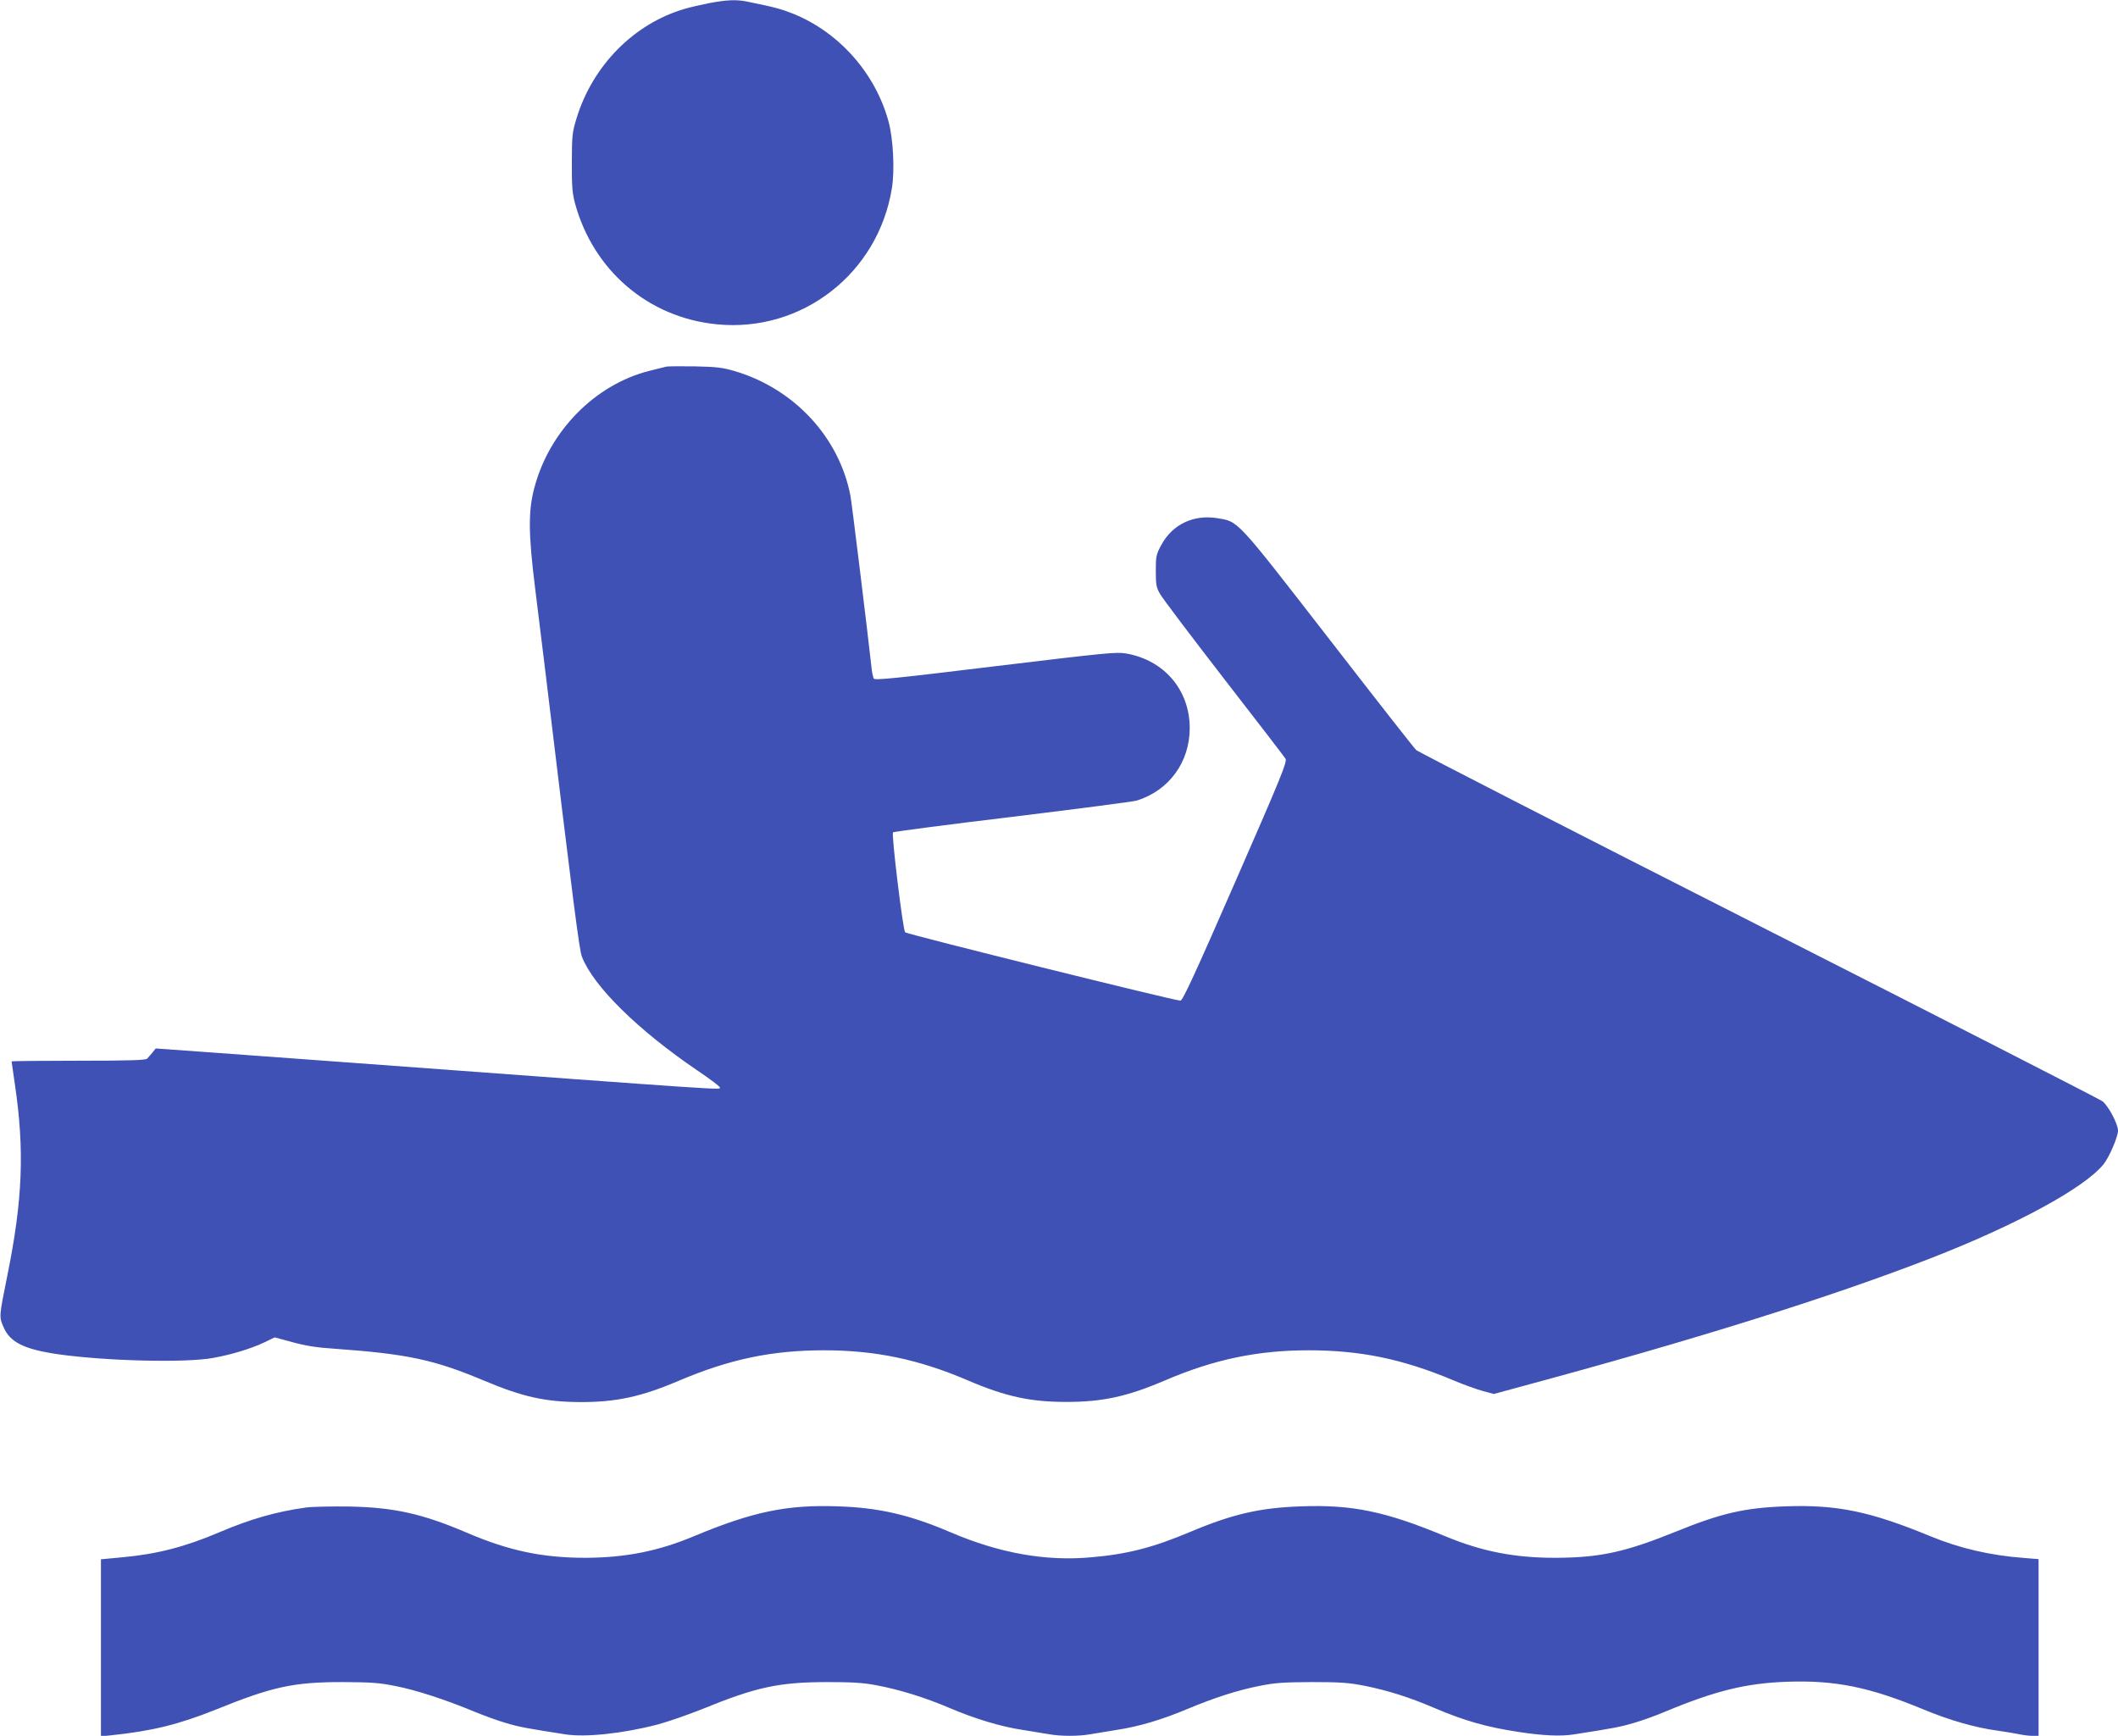
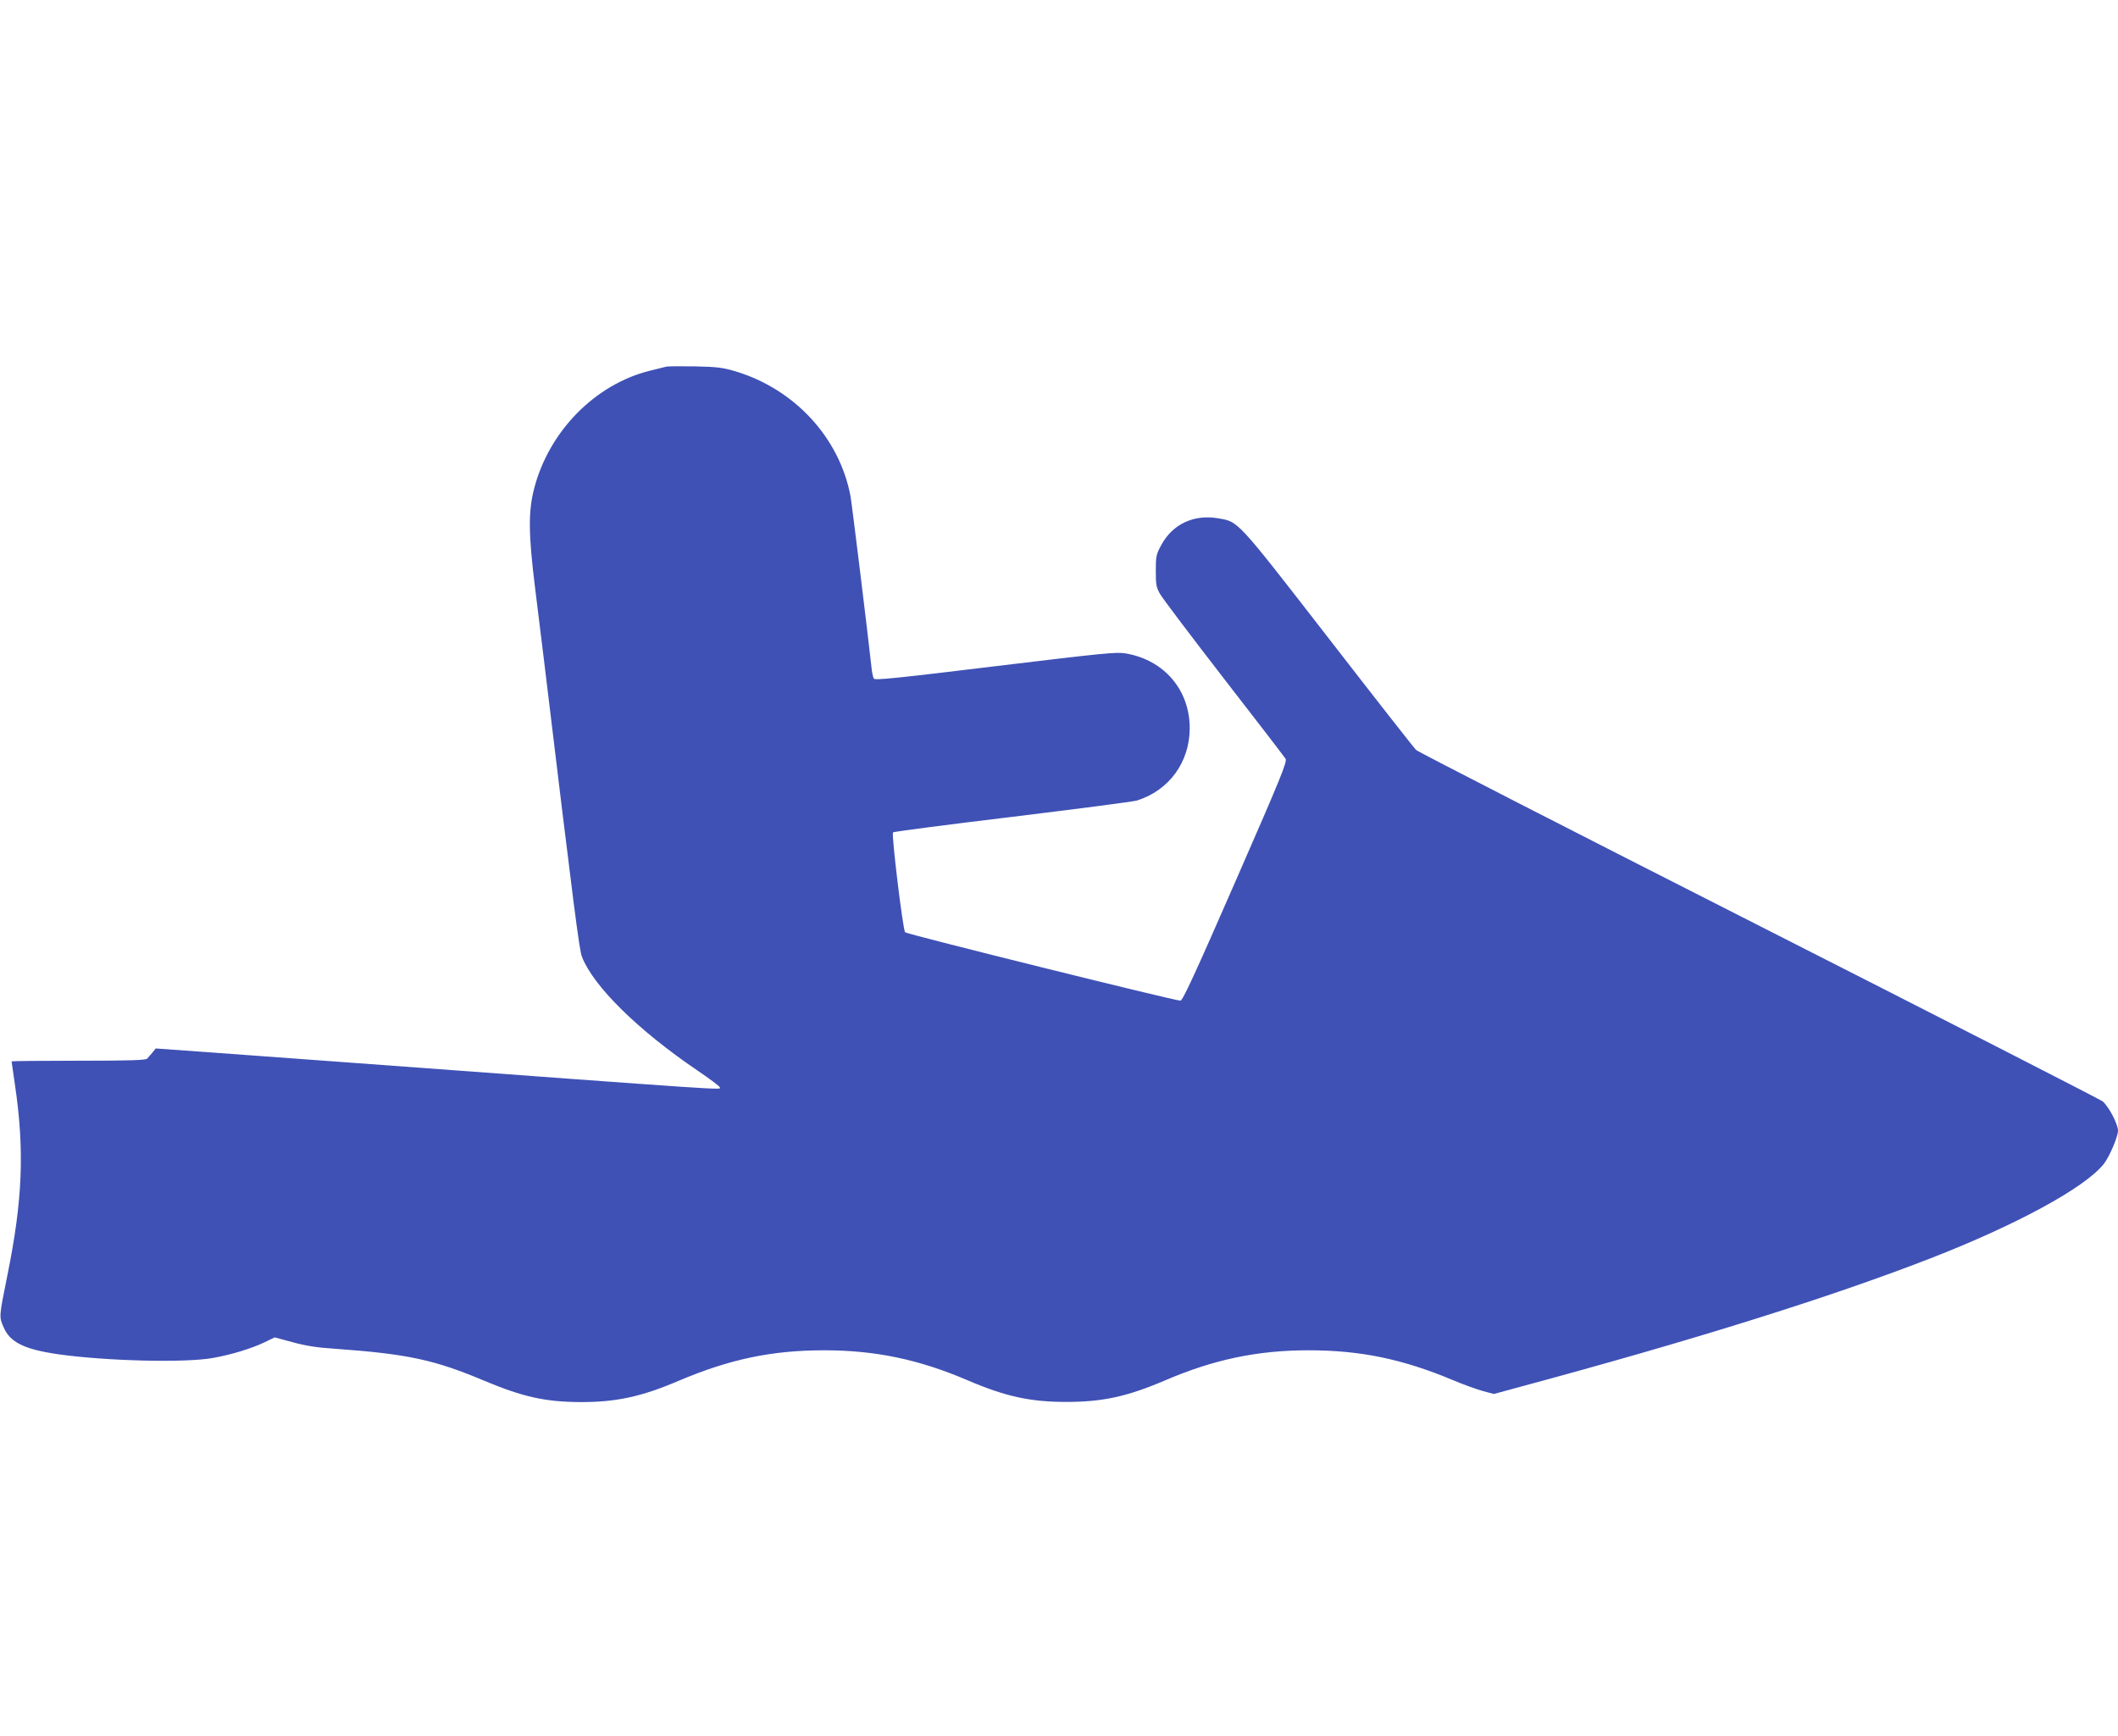
<svg xmlns="http://www.w3.org/2000/svg" version="1.0" width="1280pt" height="1049pt" viewBox="0 0 1280 1049" preserveAspectRatio="xMidYMid meet">
  <g transform="translate(0,1049) scale(0.1,-0.1)" fill="#3f51b5" stroke="none">
-     <path d="M4285 10471 c-49 -10 -116 -25 -149 -35 -306 -90 -555 -343 -652 -662 -25 -82 -28 -103 -28 -264 -1 -142 3 -188 18 -245 110 -409 444 -695 860 -735 513 -50 973 308 1056 822 18 108 8 301 -20 403 -79 291 -297 538 -574 651 -73 29 -111 40 -279 74 -66 14 -126 11 -232 -9z" />
    <path d="M4025 8274 c-11 -3 -56 -14 -100 -25 -328 -82 -606 -364 -696 -708 -37 -139 -36 -277 5 -606 20 -159 45 -364 56 -455 180 -1493 211 -1732 227 -1772 69 -178 338 -443 699 -688 74 -50 134 -95 134 -101 0 -16 131 -25 -2255 151 -297 22 -678 50 -847 62 l-307 22 -20 -25 c-12 -13 -25 -30 -31 -36 -8 -10 -104 -13 -415 -13 -223 0 -405 -2 -405 -4 0 -2 9 -65 20 -139 59 -398 47 -700 -46 -1157 -50 -248 -50 -247 -23 -309 39 -93 125 -135 331 -165 289 -41 771 -53 937 -22 111 20 229 56 311 95 l60 29 108 -29 c75 -21 149 -33 247 -39 448 -32 608 -66 914 -195 232 -97 366 -127 581 -128 214 0 365 32 590 128 311 132 565 185 882 185 307 0 571 -55 865 -181 231 -99 380 -131 598 -131 218 0 367 32 598 131 294 126 558 181 865 181 313 0 566 -52 872 -180 63 -27 145 -56 181 -66 l67 -18 158 43 c1043 281 1869 539 2479 776 520 202 936 428 1049 571 34 43 86 165 86 201 0 41 -58 150 -94 178 -18 13 -954 492 -2081 1064 -1127 572 -2057 1048 -2067 1059 -11 10 -250 315 -531 678 -565 728 -541 701 -673 723 -142 22 -268 -38 -335 -161 -32 -59 -34 -69 -34 -158 0 -84 3 -100 26 -140 14 -25 187 -254 385 -510 199 -256 366 -474 373 -485 11 -18 -26 -109 -302 -740 -246 -563 -319 -721 -333 -722 -25 -3 -1652 401 -1664 413 -13 13 -84 594 -73 604 4 4 330 47 723 94 393 48 731 92 750 98 195 61 320 232 320 438 0 230 -154 411 -385 451 -58 10 -127 3 -790 -77 -591 -72 -728 -86 -734 -75 -5 7 -12 41 -15 75 -24 219 -118 984 -126 1028 -67 353 -337 646 -695 754 -78 23 -111 27 -245 30 -85 1 -164 1 -175 -2z" />
-     <path d="M1850 1380 c-181 -25 -337 -70 -523 -149 -208 -89 -379 -133 -589 -152 l-128 -12 0 -535 0 -535 58 6 c251 26 413 66 637 156 343 139 470 166 765 166 173 -1 223 -4 320 -24 125 -24 301 -82 475 -154 61 -25 148 -57 195 -70 77 -23 125 -32 357 -68 121 -19 348 5 559 60 62 17 184 59 271 94 323 132 459 161 748 162 154 0 223 -4 300 -19 137 -25 297 -75 440 -136 154 -66 312 -114 445 -134 58 -9 129 -21 159 -26 69 -13 183 -13 252 0 30 5 101 17 158 26 133 20 274 62 426 126 163 68 301 113 437 140 95 19 146 22 318 23 175 0 222 -4 320 -23 141 -29 268 -69 415 -132 182 -78 319 -117 510 -146 149 -23 258 -28 338 -15 232 36 280 45 357 68 47 13 135 44 195 70 306 127 488 171 735 180 292 10 498 -32 826 -168 157 -65 313 -110 449 -128 50 -7 109 -17 132 -22 23 -5 58 -9 77 -9 l36 0 0 534 0 534 -87 7 c-203 15 -389 58 -566 131 -366 151 -565 192 -877 181 -248 -9 -389 -42 -660 -152 -309 -125 -460 -158 -730 -159 -248 0 -443 38 -665 130 -361 150 -561 192 -869 181 -248 -8 -415 -46 -667 -152 -230 -97 -384 -137 -605 -156 -275 -25 -554 25 -849 151 -247 106 -434 149 -681 157 -307 11 -514 -32 -869 -180 -216 -91 -416 -130 -655 -131 -262 0 -464 42 -722 153 -267 114 -438 152 -713 157 -104 1 -219 -1 -255 -6z" />
  </g>
</svg>